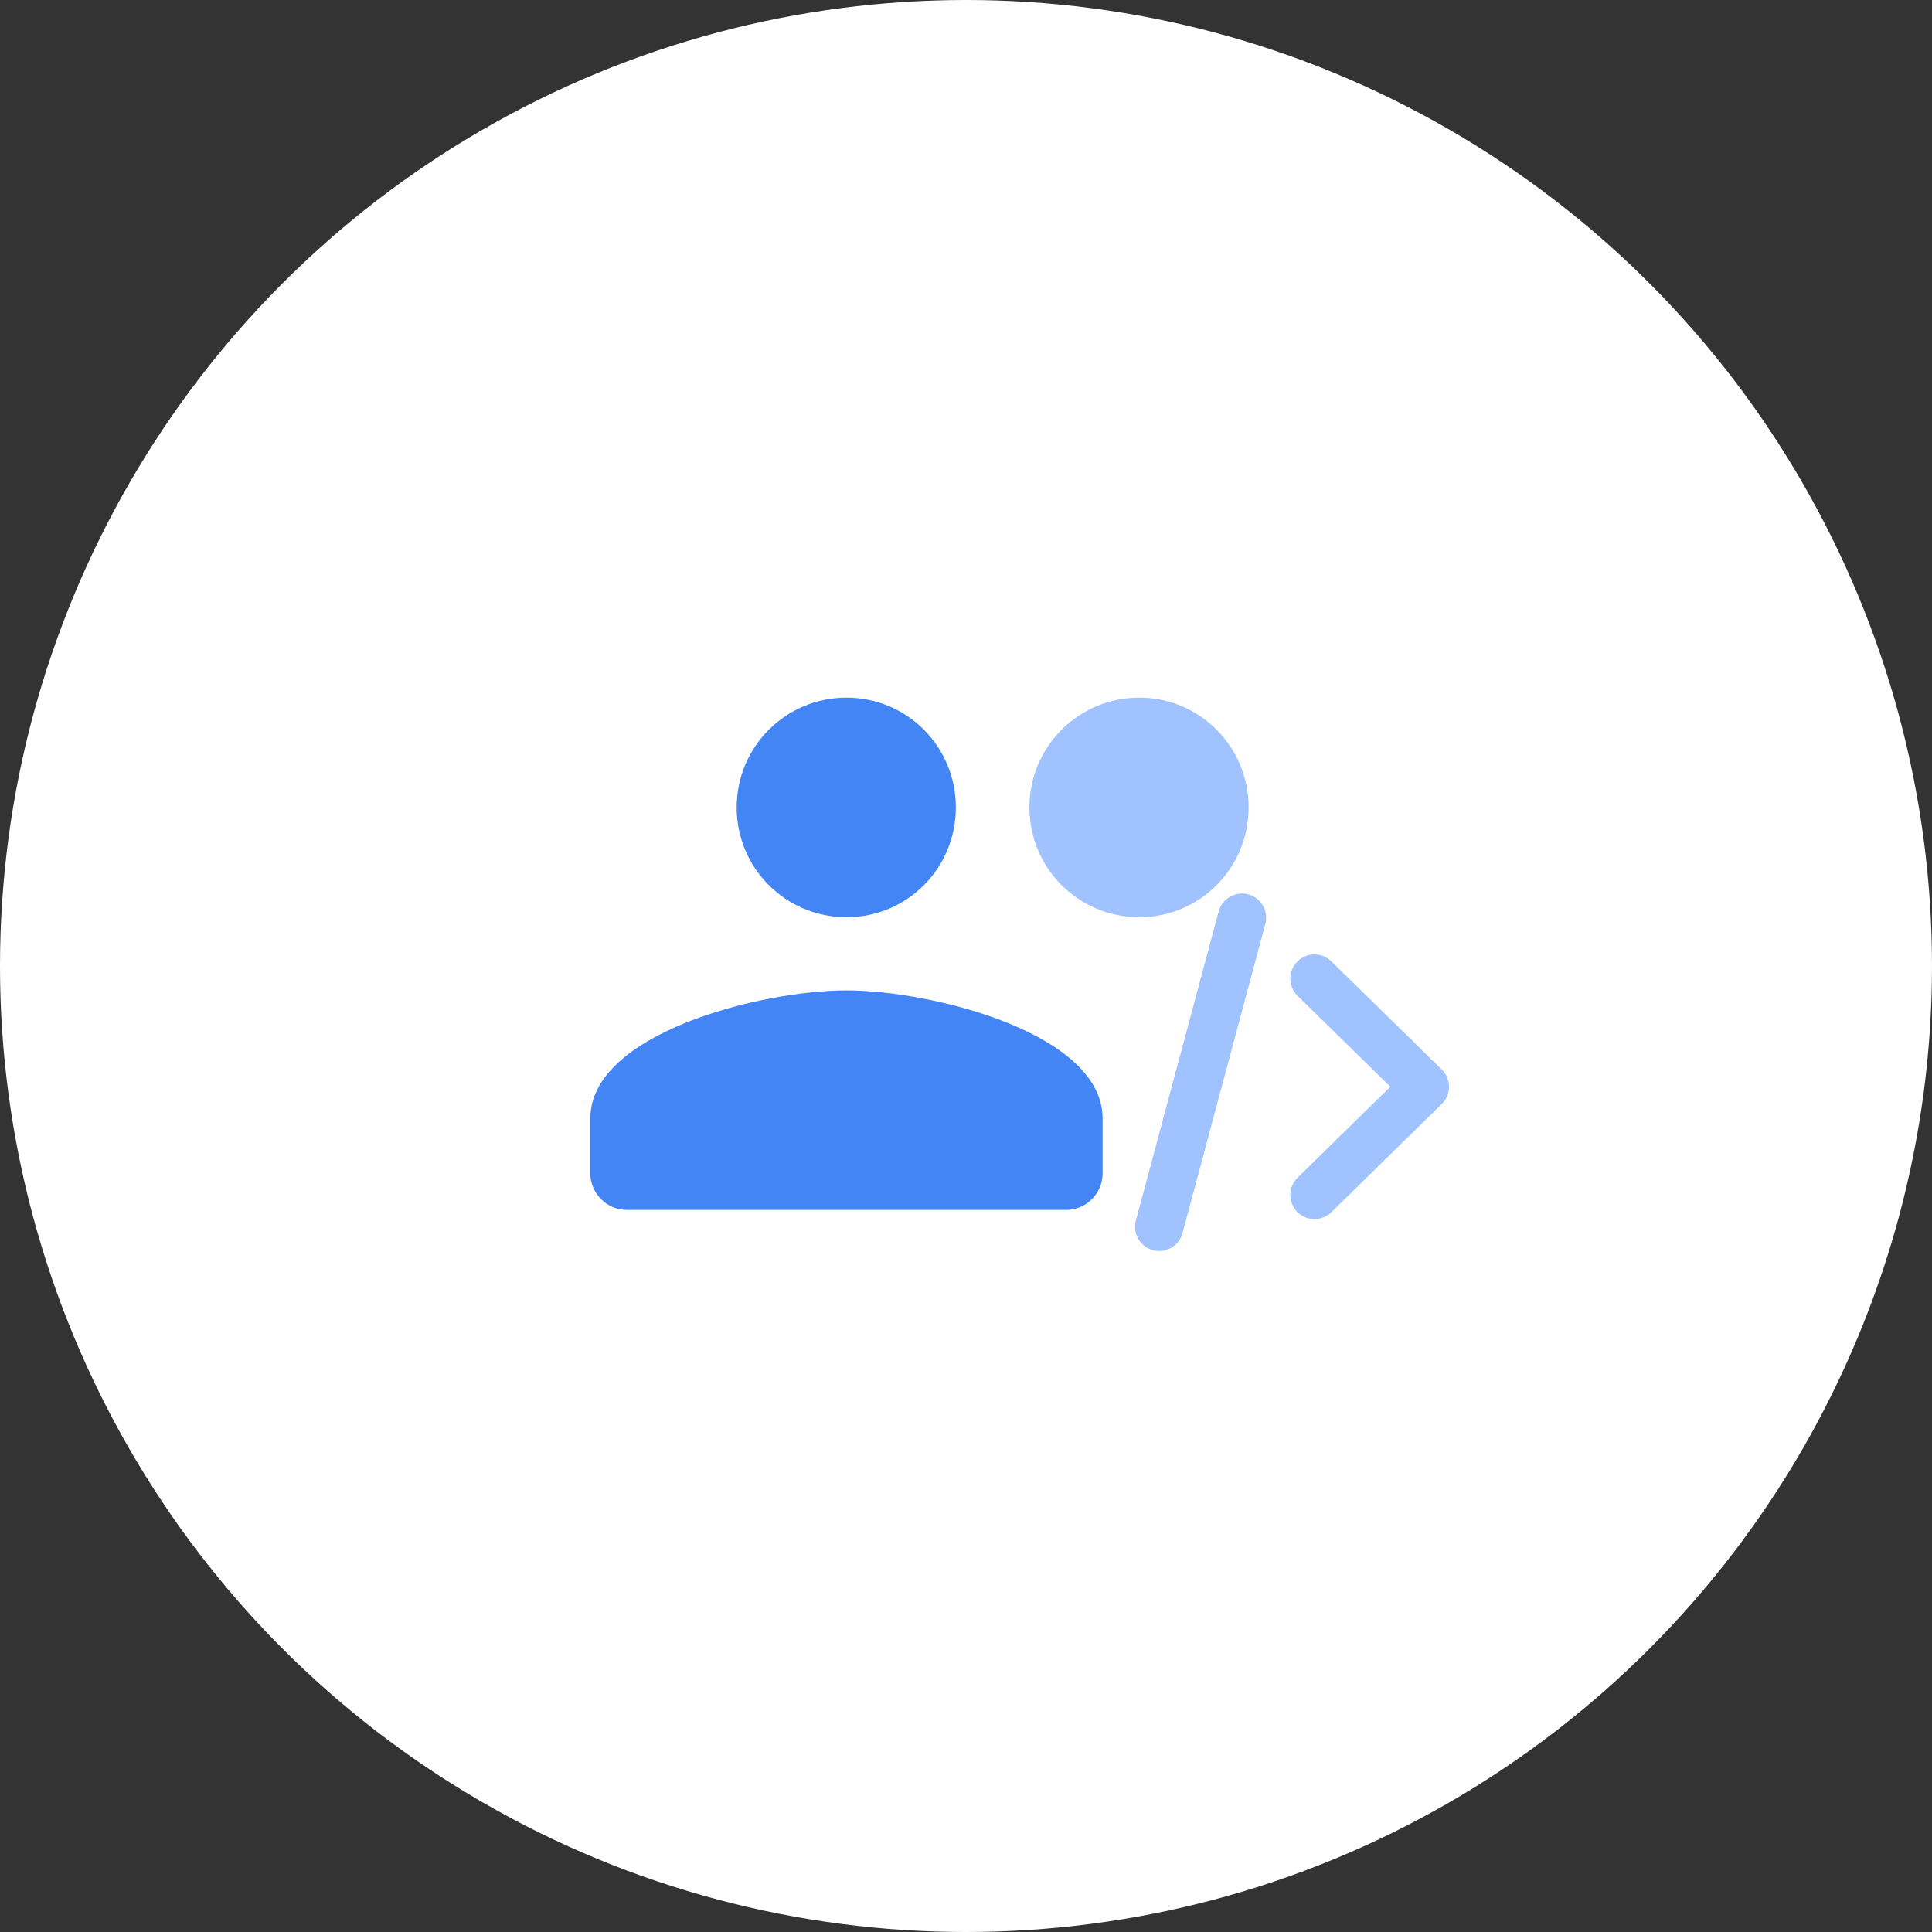
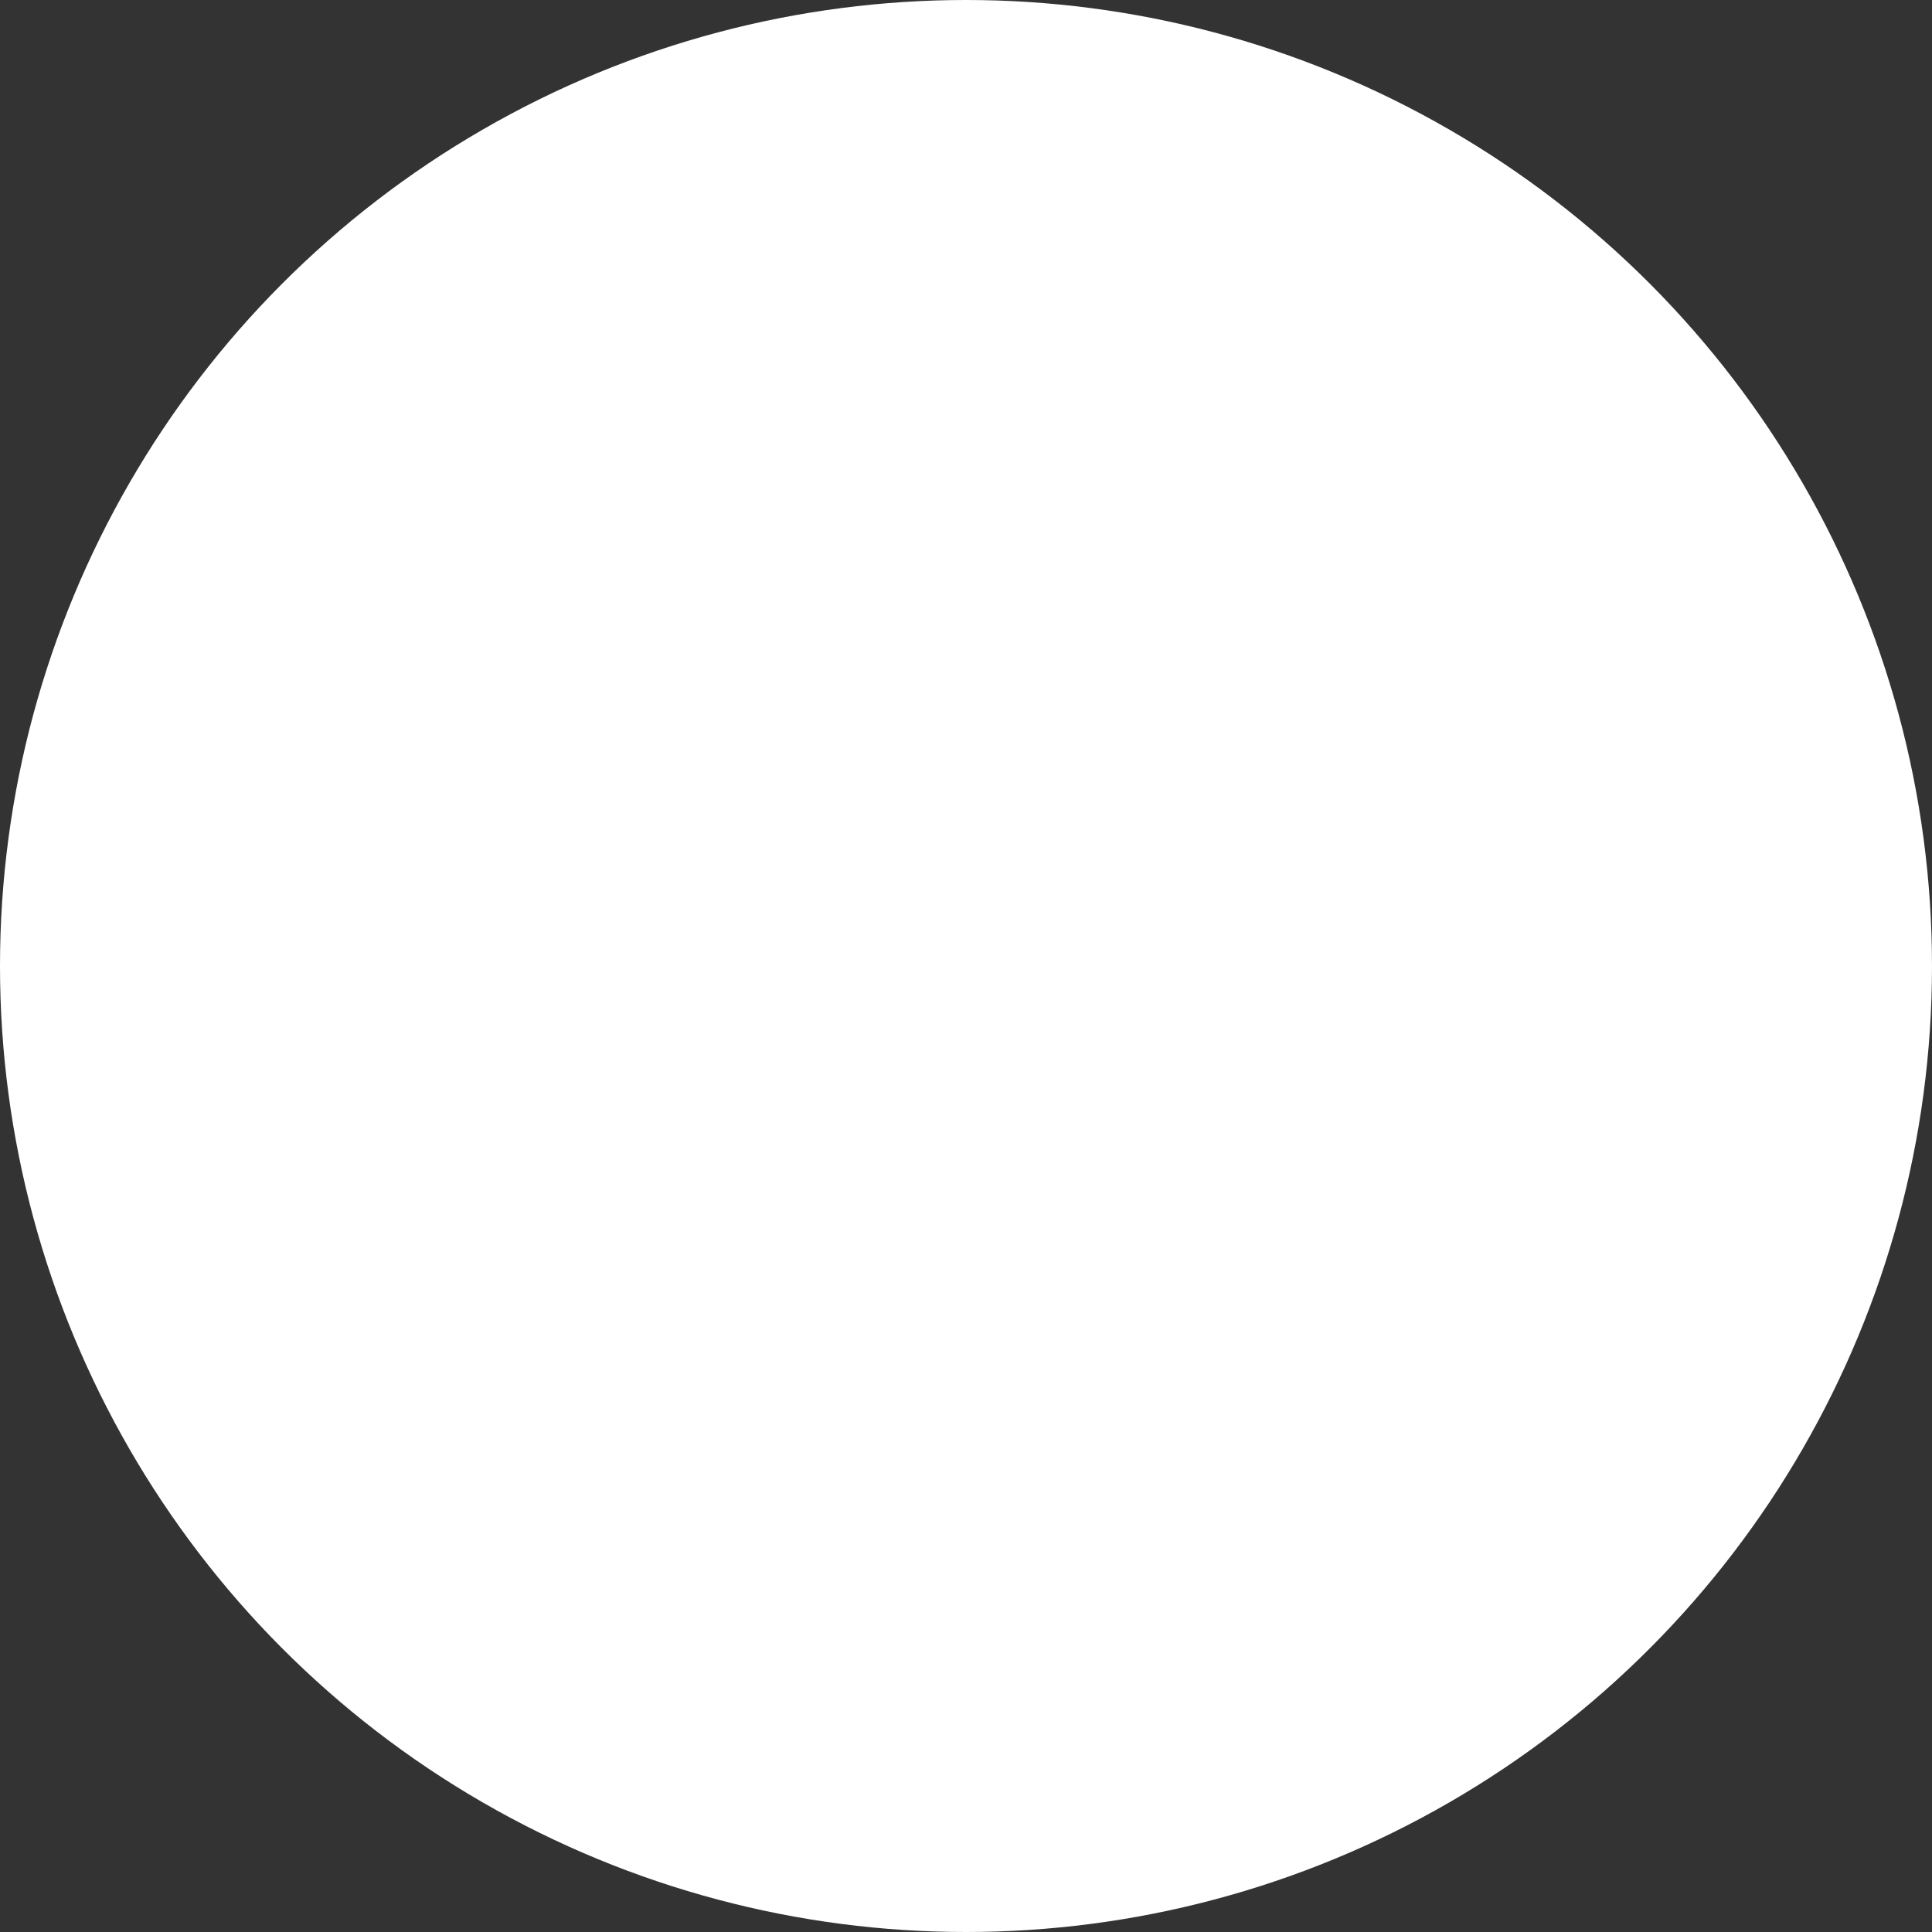
<svg xmlns="http://www.w3.org/2000/svg" width="40" height="40" viewBox="0 0 40 40" fill="none">
  <rect x="0" y="0" width="40" height="40" fill="#333333" stroke="none" />
  <circle cx="20" cy="20" r="20" fill="white" />
-   <path d="M27.214 24.74L29.5 22.5L27.214 20.26M25.714 19L24 25.4" stroke="#A0C3FF" stroke-linecap="round" stroke-linejoin="round" />
-   <path fill-rule="evenodd" clip-rule="evenodd" d="M17.525 18.99C18.783 18.99 19.79 17.975 19.79 16.717C19.79 15.46 18.783 14.444 17.525 14.444C16.268 14.444 15.252 15.46 15.252 16.717C15.252 17.975 16.268 18.99 17.525 18.99ZM17.525 20.505C15.76 20.505 12.222 21.391 12.222 23.156V24.293C12.222 24.709 12.563 25.05 12.98 25.05H22.071C22.487 25.05 22.828 24.709 22.828 24.293V23.156C22.828 21.391 19.29 20.505 17.525 20.505Z" fill="#4385F5" />
-   <path d="M25.851 16.717C25.851 17.975 24.843 18.99 23.586 18.99C22.328 18.99 21.313 17.975 21.313 16.717C21.313 15.46 22.328 14.444 23.586 14.444C24.843 14.444 25.851 15.46 25.851 16.717Z" fill="#A0C3FF" />
</svg>